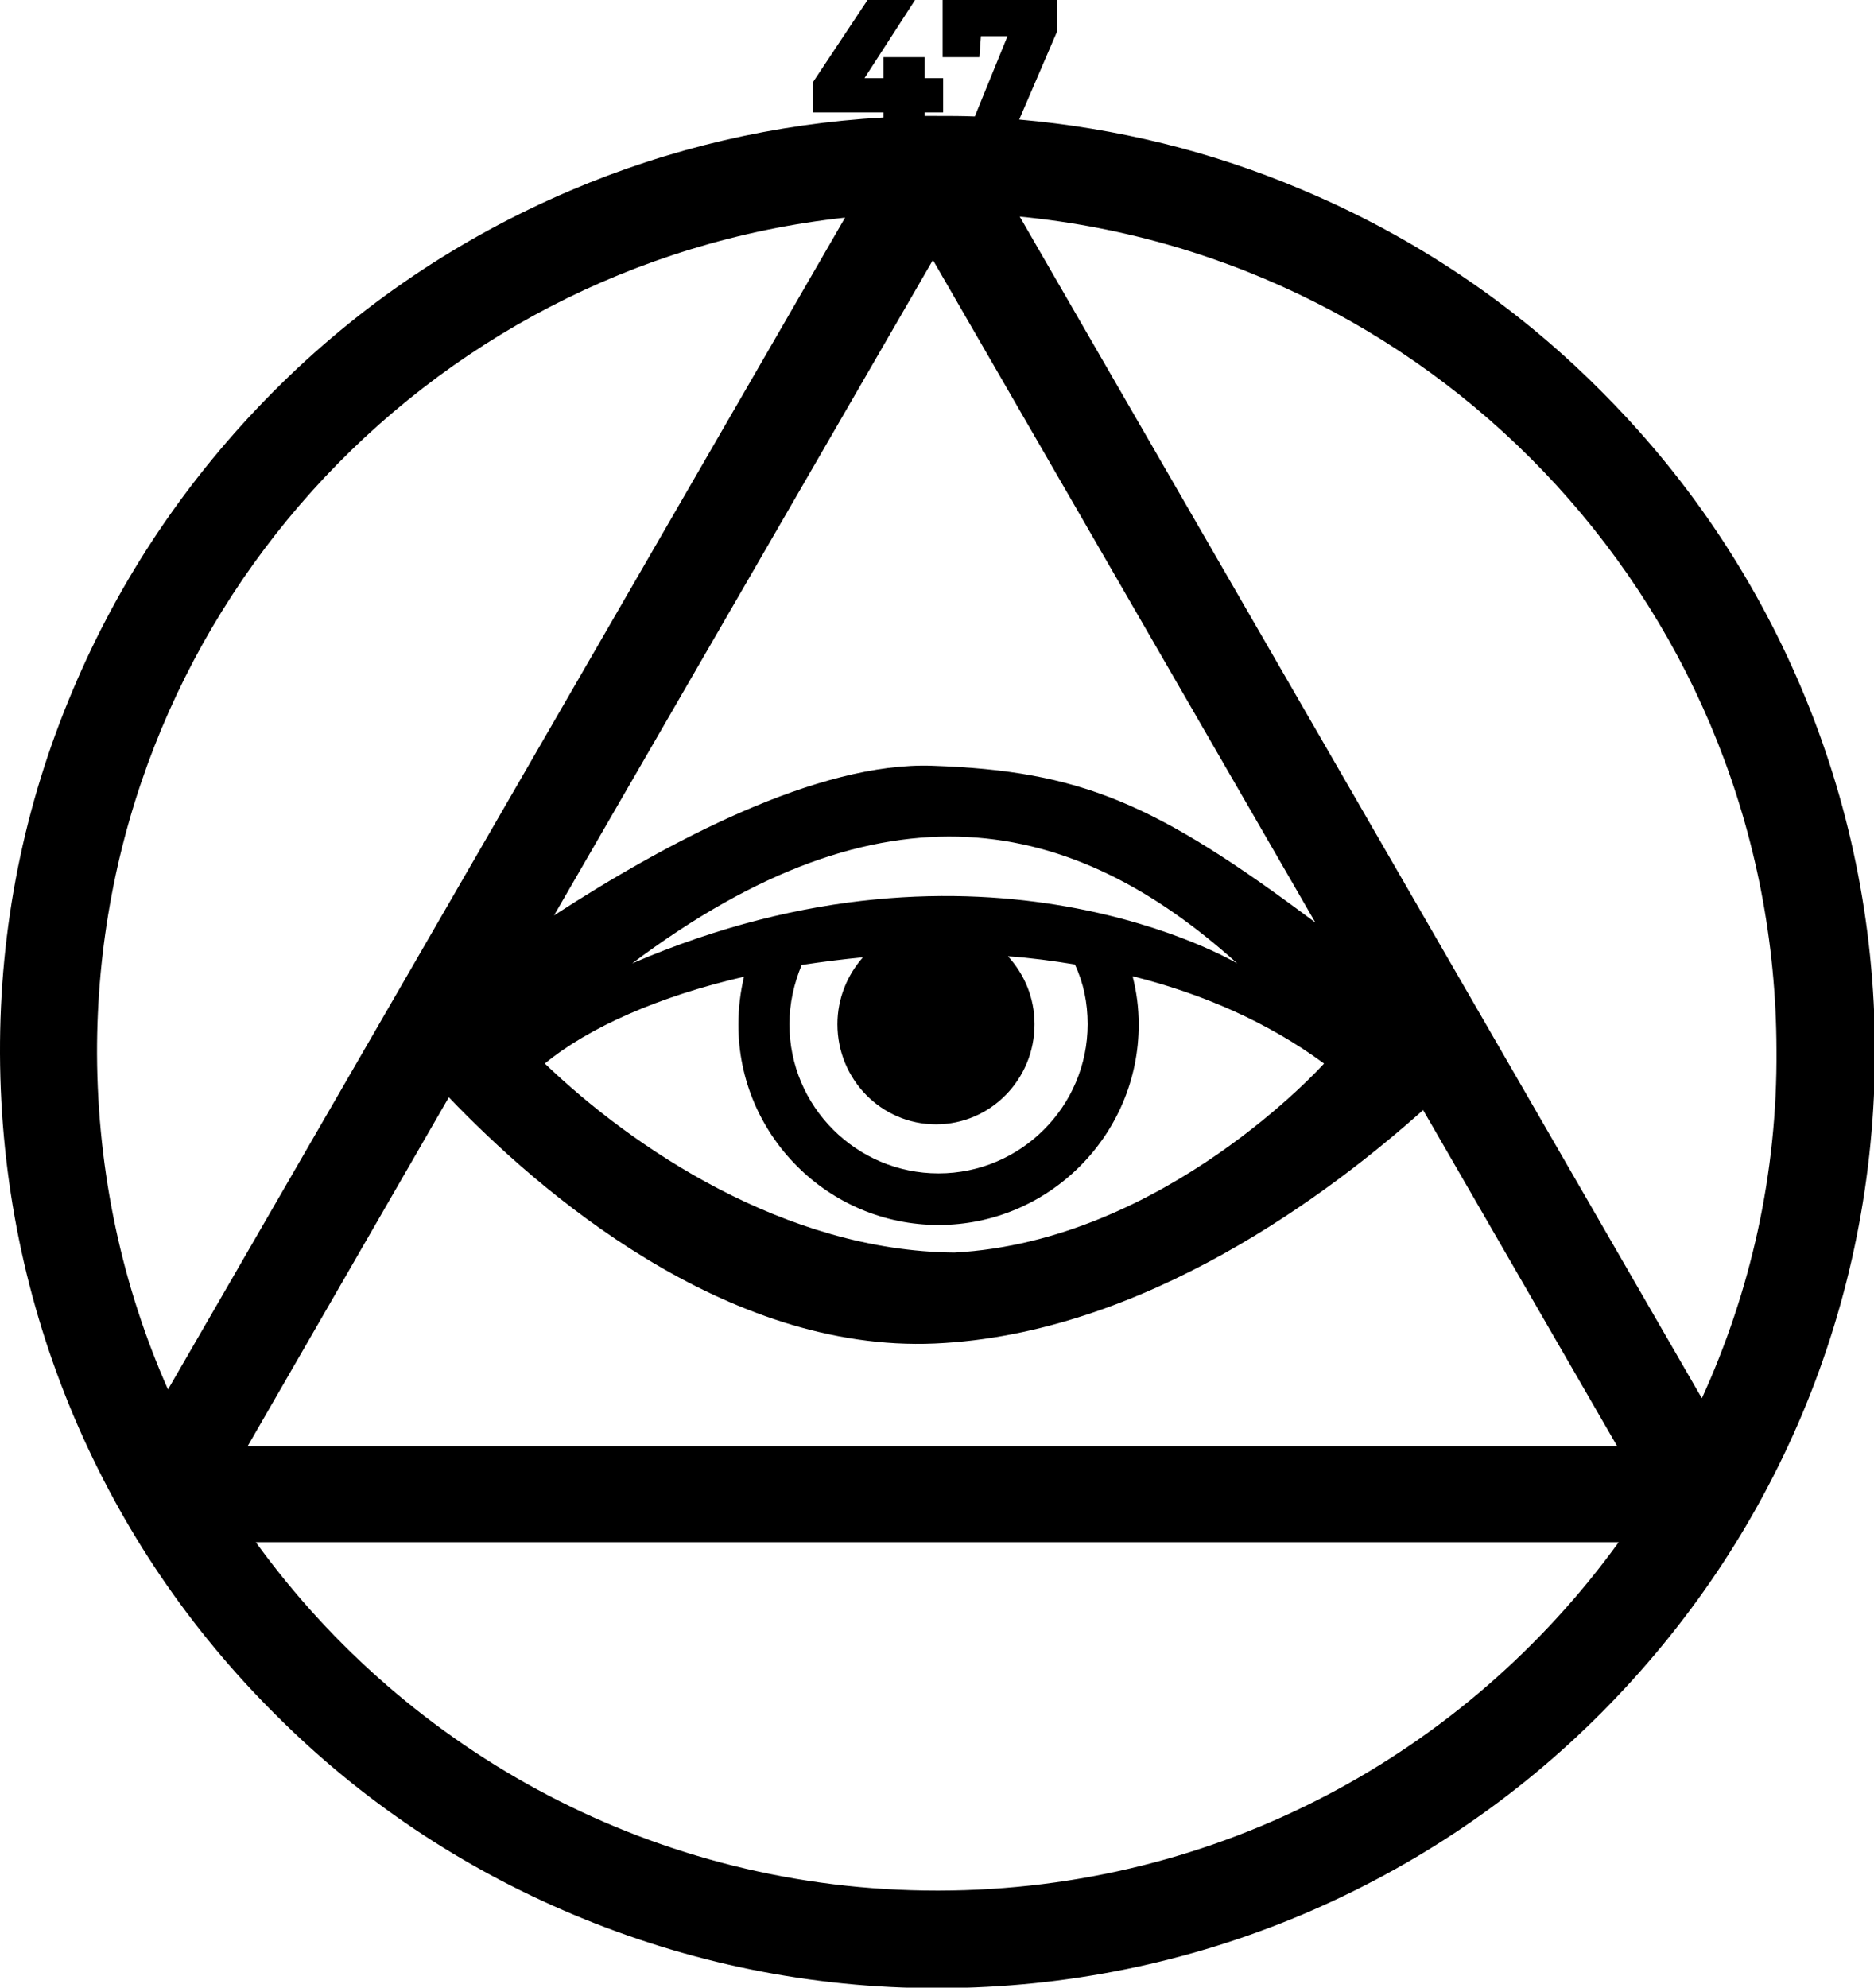
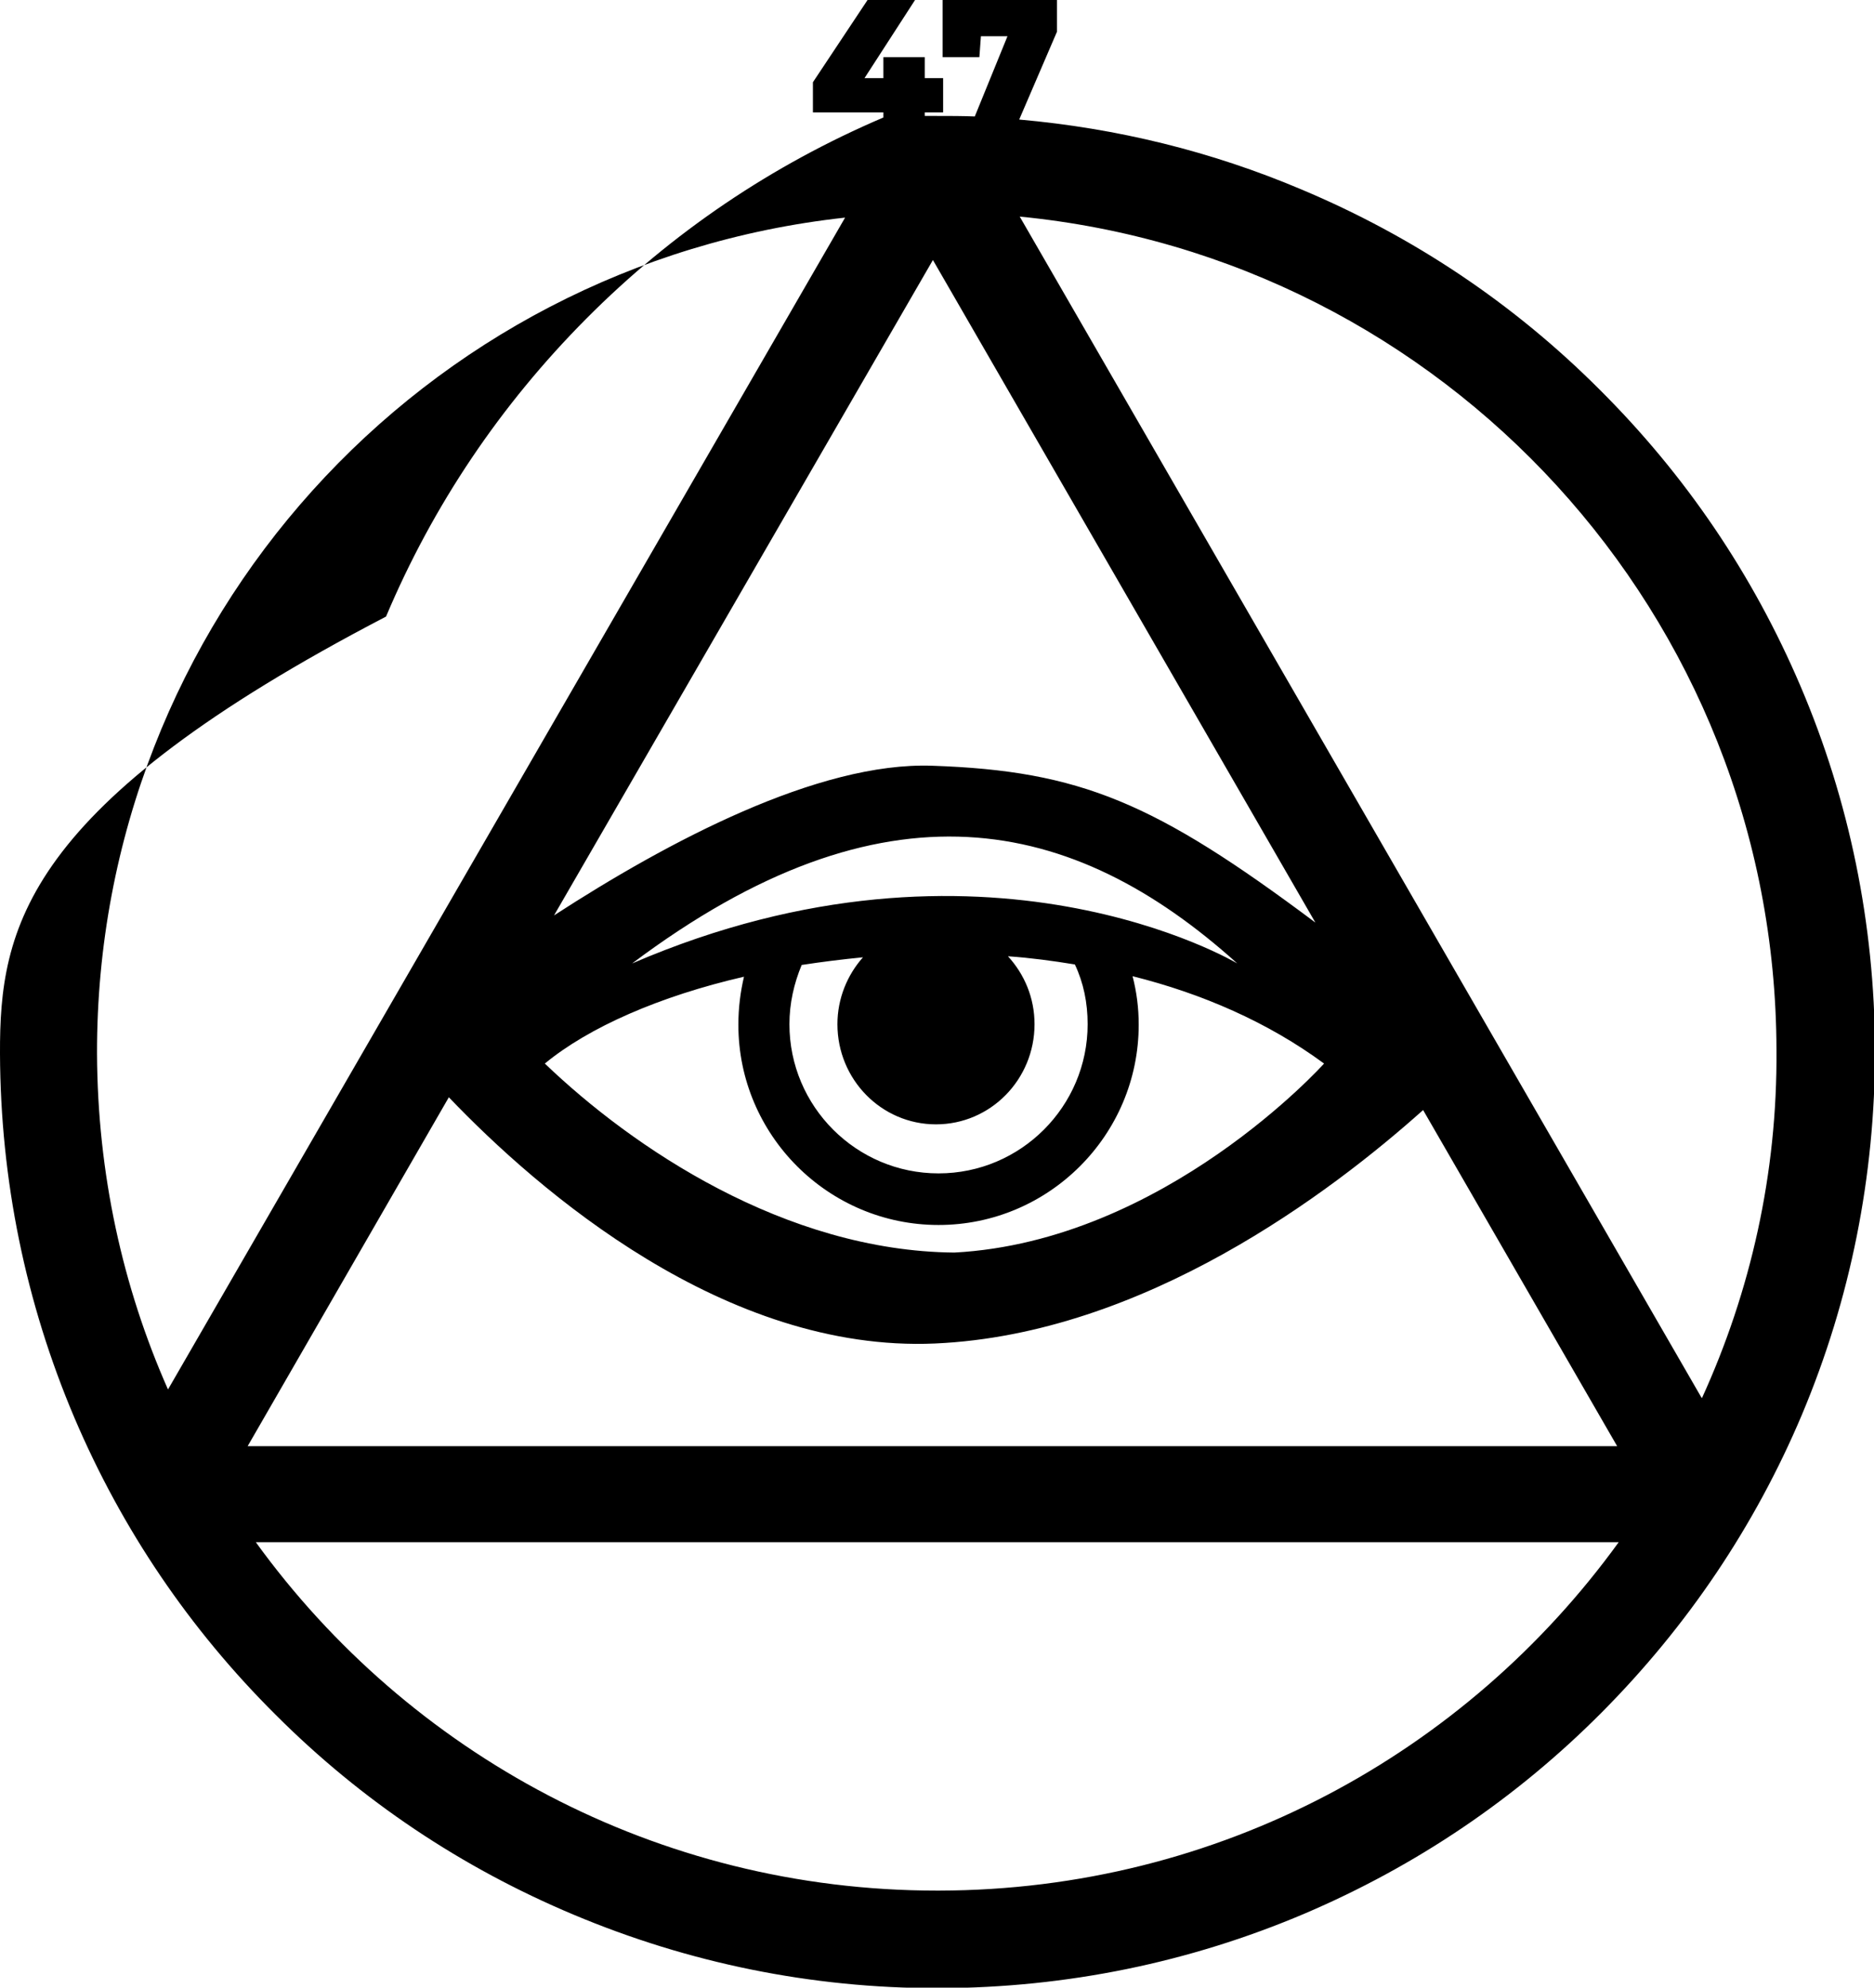
<svg xmlns="http://www.w3.org/2000/svg" version="1.1" id="Layer_1" x="0px" y="0px" viewBox="0 0 367 389.1" style="enable-background:new 0 0 367 389.1;" xml:space="preserve">
  <g>
-     <path d="M183.5,22.7L183.5,22.7L183.5,22.7l-0.5,0c-0.6,0-1.3,0-1.9,0V22h3.6v-6.7h-3.6v-4.1H173v4.1h-3.7L179.2,0h-9.3l-10.7,16.1   V22H173v1c-21.2,1.2-41.8,6-61.3,14.3c-21.8,9.3-41.4,22.5-58.2,39.4c-16.8,16.9-30,36.5-39.2,58.3C4.7,157.6-0.1,181.6,0,206.3   C0.1,231,5,255,14.6,277.6c9.3,21.8,22.5,41.3,39.4,58.1c16.8,16.8,36.4,29.9,58.3,39.1c22.6,9.5,46.6,14.4,71.3,14.4l0.5,0   c24.8-0.1,48.8-5,71.4-14.6c21.8-9.3,41.4-22.5,58.2-39.4c16.8-16.9,30-36.5,39.2-58.3c9.5-22.6,14.3-46.6,14.3-71.4   c-0.1-24.7-5-48.7-14.6-71.2c-9.3-21.8-22.5-41.3-39.4-58.1c-16.8-16.8-36.4-29.9-58.3-39.1c-17.7-7.5-36.2-12-55.3-13.7L207,6.2V0   h-22.4v11.2h7.2l0.3-4.1h5.2l-6.4,15.7C188.5,22.7,186,22.7,183.5,22.7 M87.9,214.8c17.6,18.4,54.1,50,95.2,48.2   c41-1.8,77.7-29.7,95.6-45.7l38,65.8H48.5L87.9,214.8z M213,200.5c0,16.1-13.1,29.2-29.2,29.2s-29.2-13.1-29.2-29.2   c0-4.1,0.9-8,2.4-11.6c3.9-0.6,7.9-1.1,12-1.5c-3.1,3.5-5,8.1-5,13.1c0,10.8,8.6,19.6,19.3,19.6s19.3-8.8,19.3-19.6   c0-5.2-2-9.8-5.2-13.3c4.4,0.3,8.8,0.9,13.1,1.6C212.2,192.4,213,196.3,213,200.5z M123.8,188.6c49.3-37,86.3-29,118.5,0   C242.3,188.6,192.7,158.9,123.8,188.6z M145.7,191.2c-0.7,3-1.1,6.1-1.1,9.4c0,21.6,17.6,39.2,39.2,39.2s39.2-17.6,39.2-39.2   c0-3.3-0.4-6.4-1.2-9.5c13.6,3.4,26.5,9,37.5,17.1c0,0-31.2,34.8-72.4,37c-33.2-0.3-63.1-20.6-80.2-37   C115.3,201.1,129.2,195,145.7,191.2z M182.6,149.9c-22.4-0.8-51.9,14.9-74.1,29.3l74.2-128.3l74.9,129.7   C226.2,157.1,211.6,150.9,182.6,149.9z M165.5,42.6L32.9,272C24,251.9,19.1,229.7,19,206.3C18.8,121.5,82.9,51.6,165.5,42.6z    M183.9,370.1c-0.1,0-0.3,0-0.4,0c-54.9,0-103.5-26.9-133.4-68.2h266.9C287.1,343.2,238.7,370,183.9,370.1z M333.3,273.7l-0.2-0.3   l-133.4-231c83.1,8.1,148,78,148.2,163.1C348.1,229.8,342.8,252.9,333.3,273.7z" />
+     <path d="M183.5,22.7L183.5,22.7L183.5,22.7l-0.5,0c-0.6,0-1.3,0-1.9,0V22h3.6v-6.7h-3.6v-4.1H173v4.1h-3.7L179.2,0h-9.3l-10.7,16.1   V22H173v1c-21.8,9.3-41.4,22.5-58.2,39.4c-16.8,16.9-30,36.5-39.2,58.3C4.7,157.6-0.1,181.6,0,206.3   C0.1,231,5,255,14.6,277.6c9.3,21.8,22.5,41.3,39.4,58.1c16.8,16.8,36.4,29.9,58.3,39.1c22.6,9.5,46.6,14.4,71.3,14.4l0.5,0   c24.8-0.1,48.8-5,71.4-14.6c21.8-9.3,41.4-22.5,58.2-39.4c16.8-16.9,30-36.5,39.2-58.3c9.5-22.6,14.3-46.6,14.3-71.4   c-0.1-24.7-5-48.7-14.6-71.2c-9.3-21.8-22.5-41.3-39.4-58.1c-16.8-16.8-36.4-29.9-58.3-39.1c-17.7-7.5-36.2-12-55.3-13.7L207,6.2V0   h-22.4v11.2h7.2l0.3-4.1h5.2l-6.4,15.7C188.5,22.7,186,22.7,183.5,22.7 M87.9,214.8c17.6,18.4,54.1,50,95.2,48.2   c41-1.8,77.7-29.7,95.6-45.7l38,65.8H48.5L87.9,214.8z M213,200.5c0,16.1-13.1,29.2-29.2,29.2s-29.2-13.1-29.2-29.2   c0-4.1,0.9-8,2.4-11.6c3.9-0.6,7.9-1.1,12-1.5c-3.1,3.5-5,8.1-5,13.1c0,10.8,8.6,19.6,19.3,19.6s19.3-8.8,19.3-19.6   c0-5.2-2-9.8-5.2-13.3c4.4,0.3,8.8,0.9,13.1,1.6C212.2,192.4,213,196.3,213,200.5z M123.8,188.6c49.3-37,86.3-29,118.5,0   C242.3,188.6,192.7,158.9,123.8,188.6z M145.7,191.2c-0.7,3-1.1,6.1-1.1,9.4c0,21.6,17.6,39.2,39.2,39.2s39.2-17.6,39.2-39.2   c0-3.3-0.4-6.4-1.2-9.5c13.6,3.4,26.5,9,37.5,17.1c0,0-31.2,34.8-72.4,37c-33.2-0.3-63.1-20.6-80.2-37   C115.3,201.1,129.2,195,145.7,191.2z M182.6,149.9c-22.4-0.8-51.9,14.9-74.1,29.3l74.2-128.3l74.9,129.7   C226.2,157.1,211.6,150.9,182.6,149.9z M165.5,42.6L32.9,272C24,251.9,19.1,229.7,19,206.3C18.8,121.5,82.9,51.6,165.5,42.6z    M183.9,370.1c-0.1,0-0.3,0-0.4,0c-54.9,0-103.5-26.9-133.4-68.2h266.9C287.1,343.2,238.7,370,183.9,370.1z M333.3,273.7l-0.2-0.3   l-133.4-231c83.1,8.1,148,78,148.2,163.1C348.1,229.8,342.8,252.9,333.3,273.7z" />
  </g>
</svg>